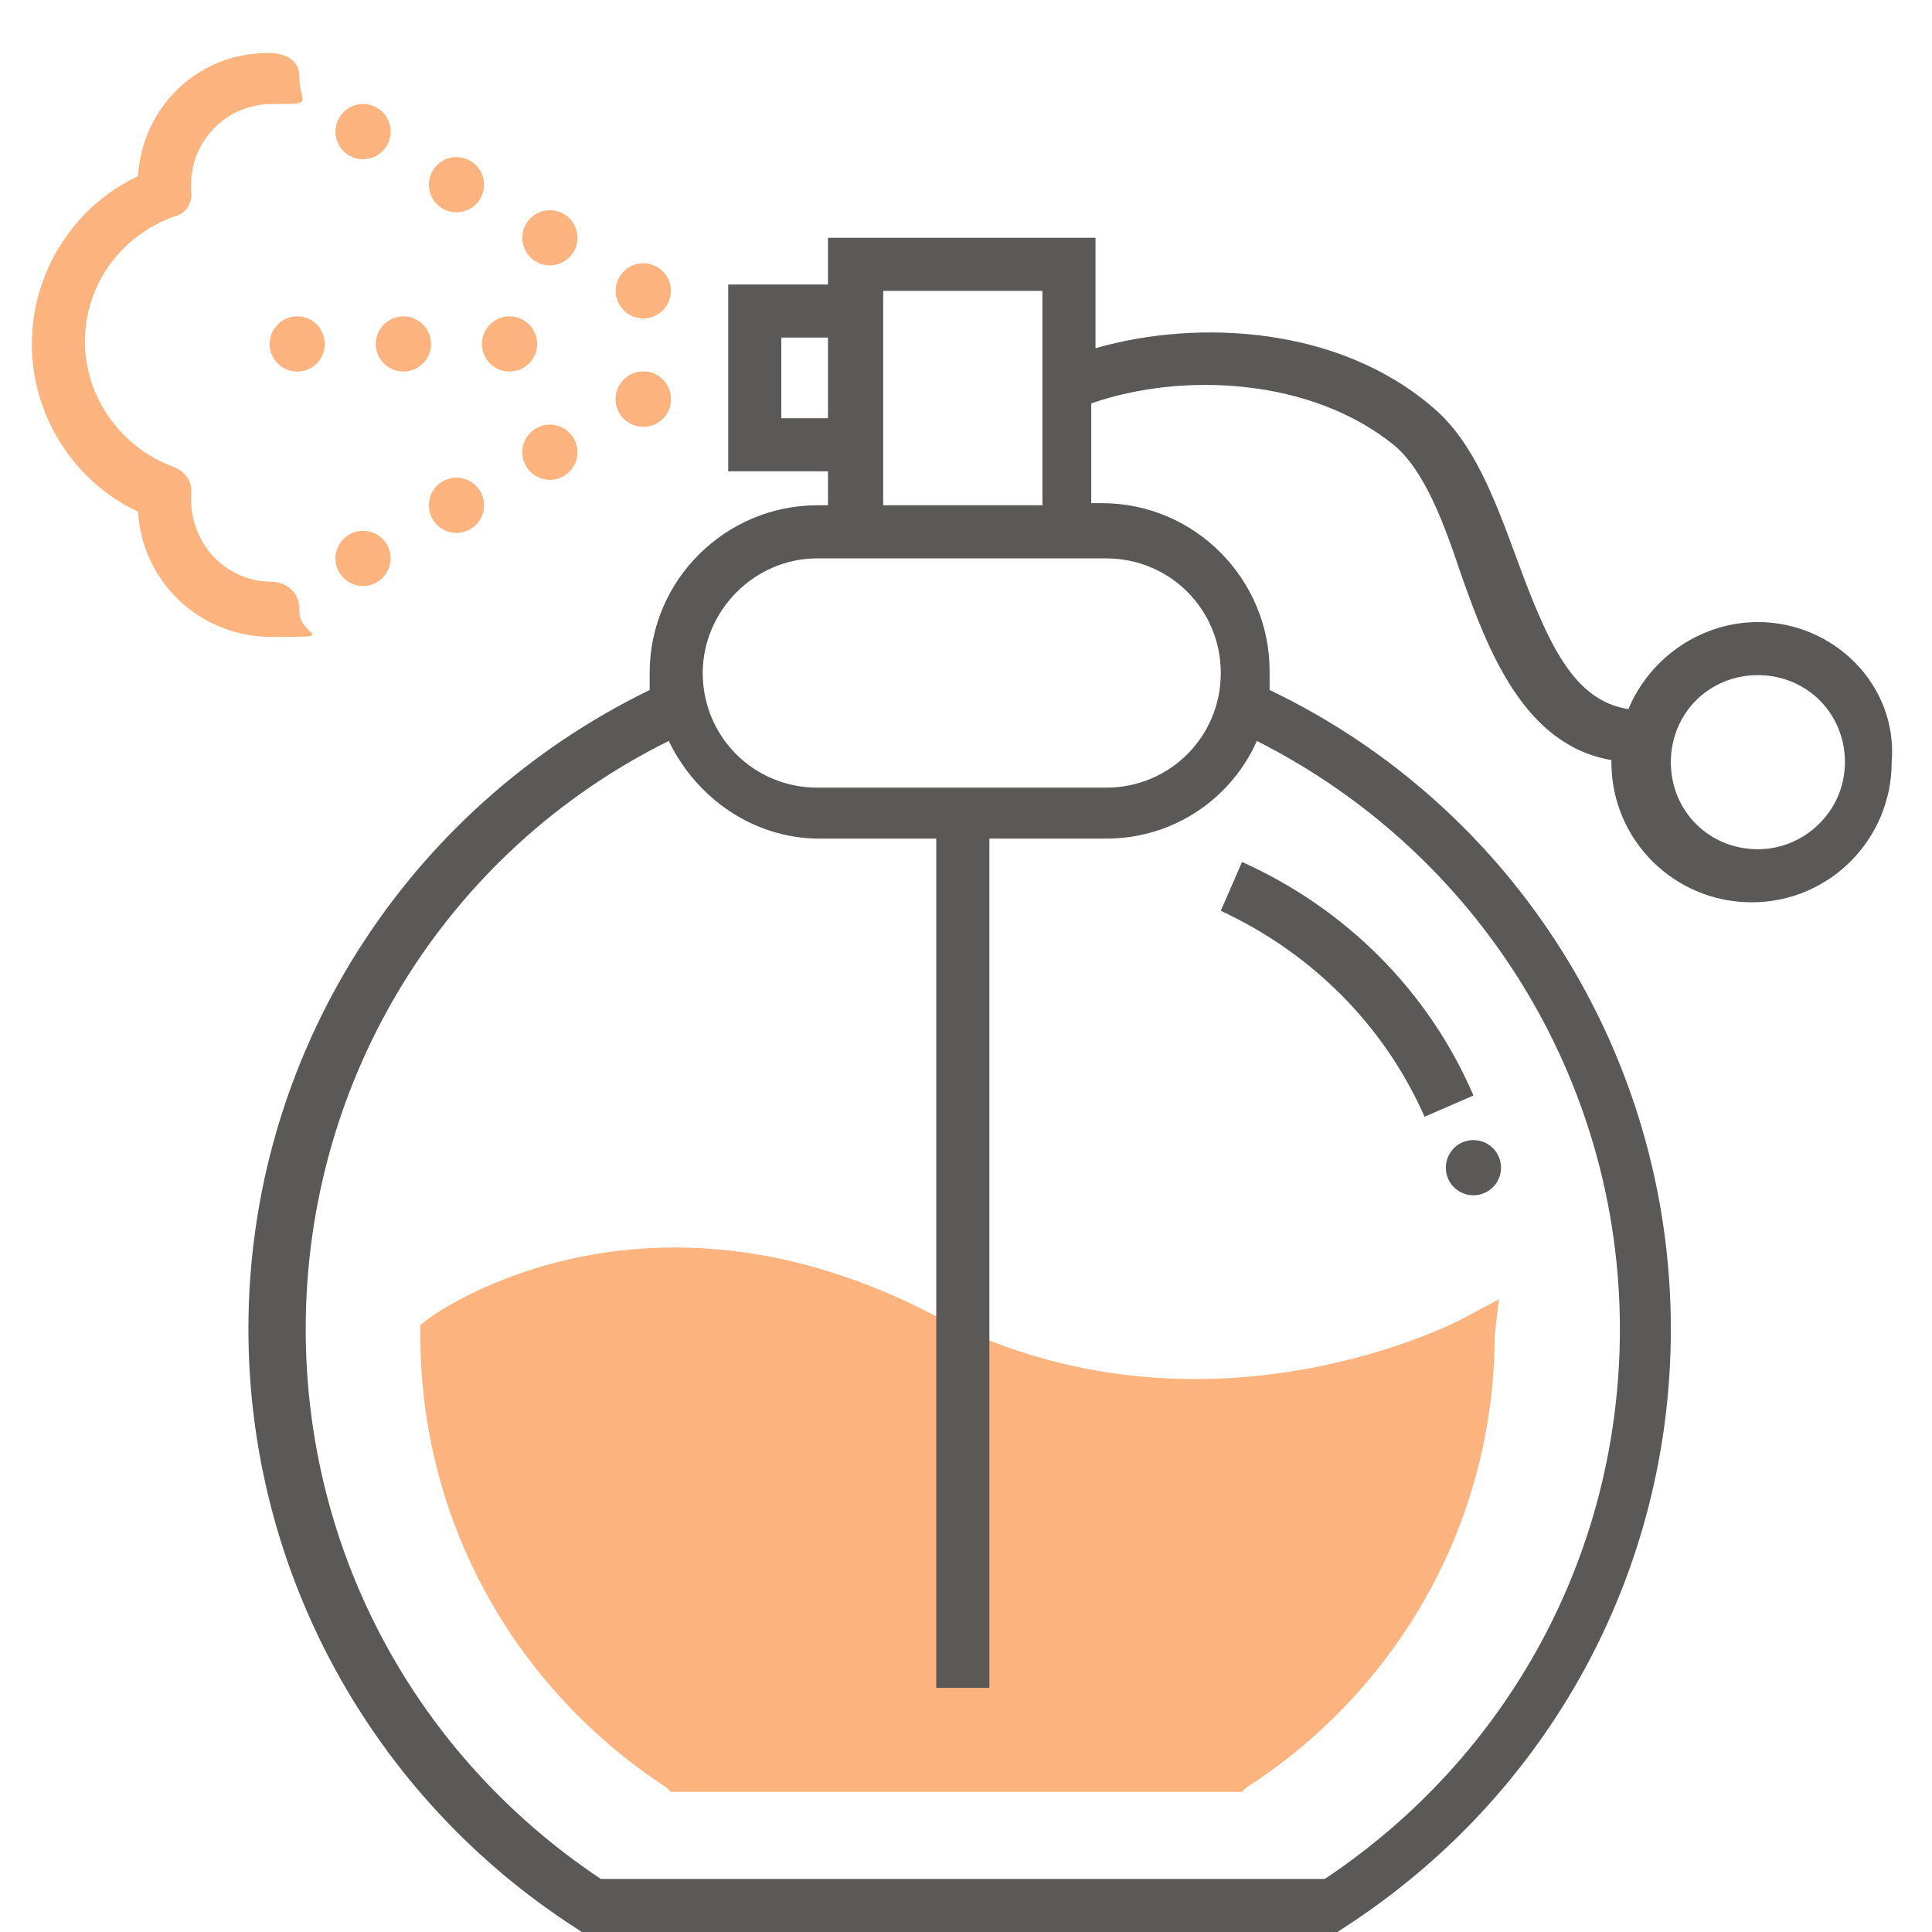
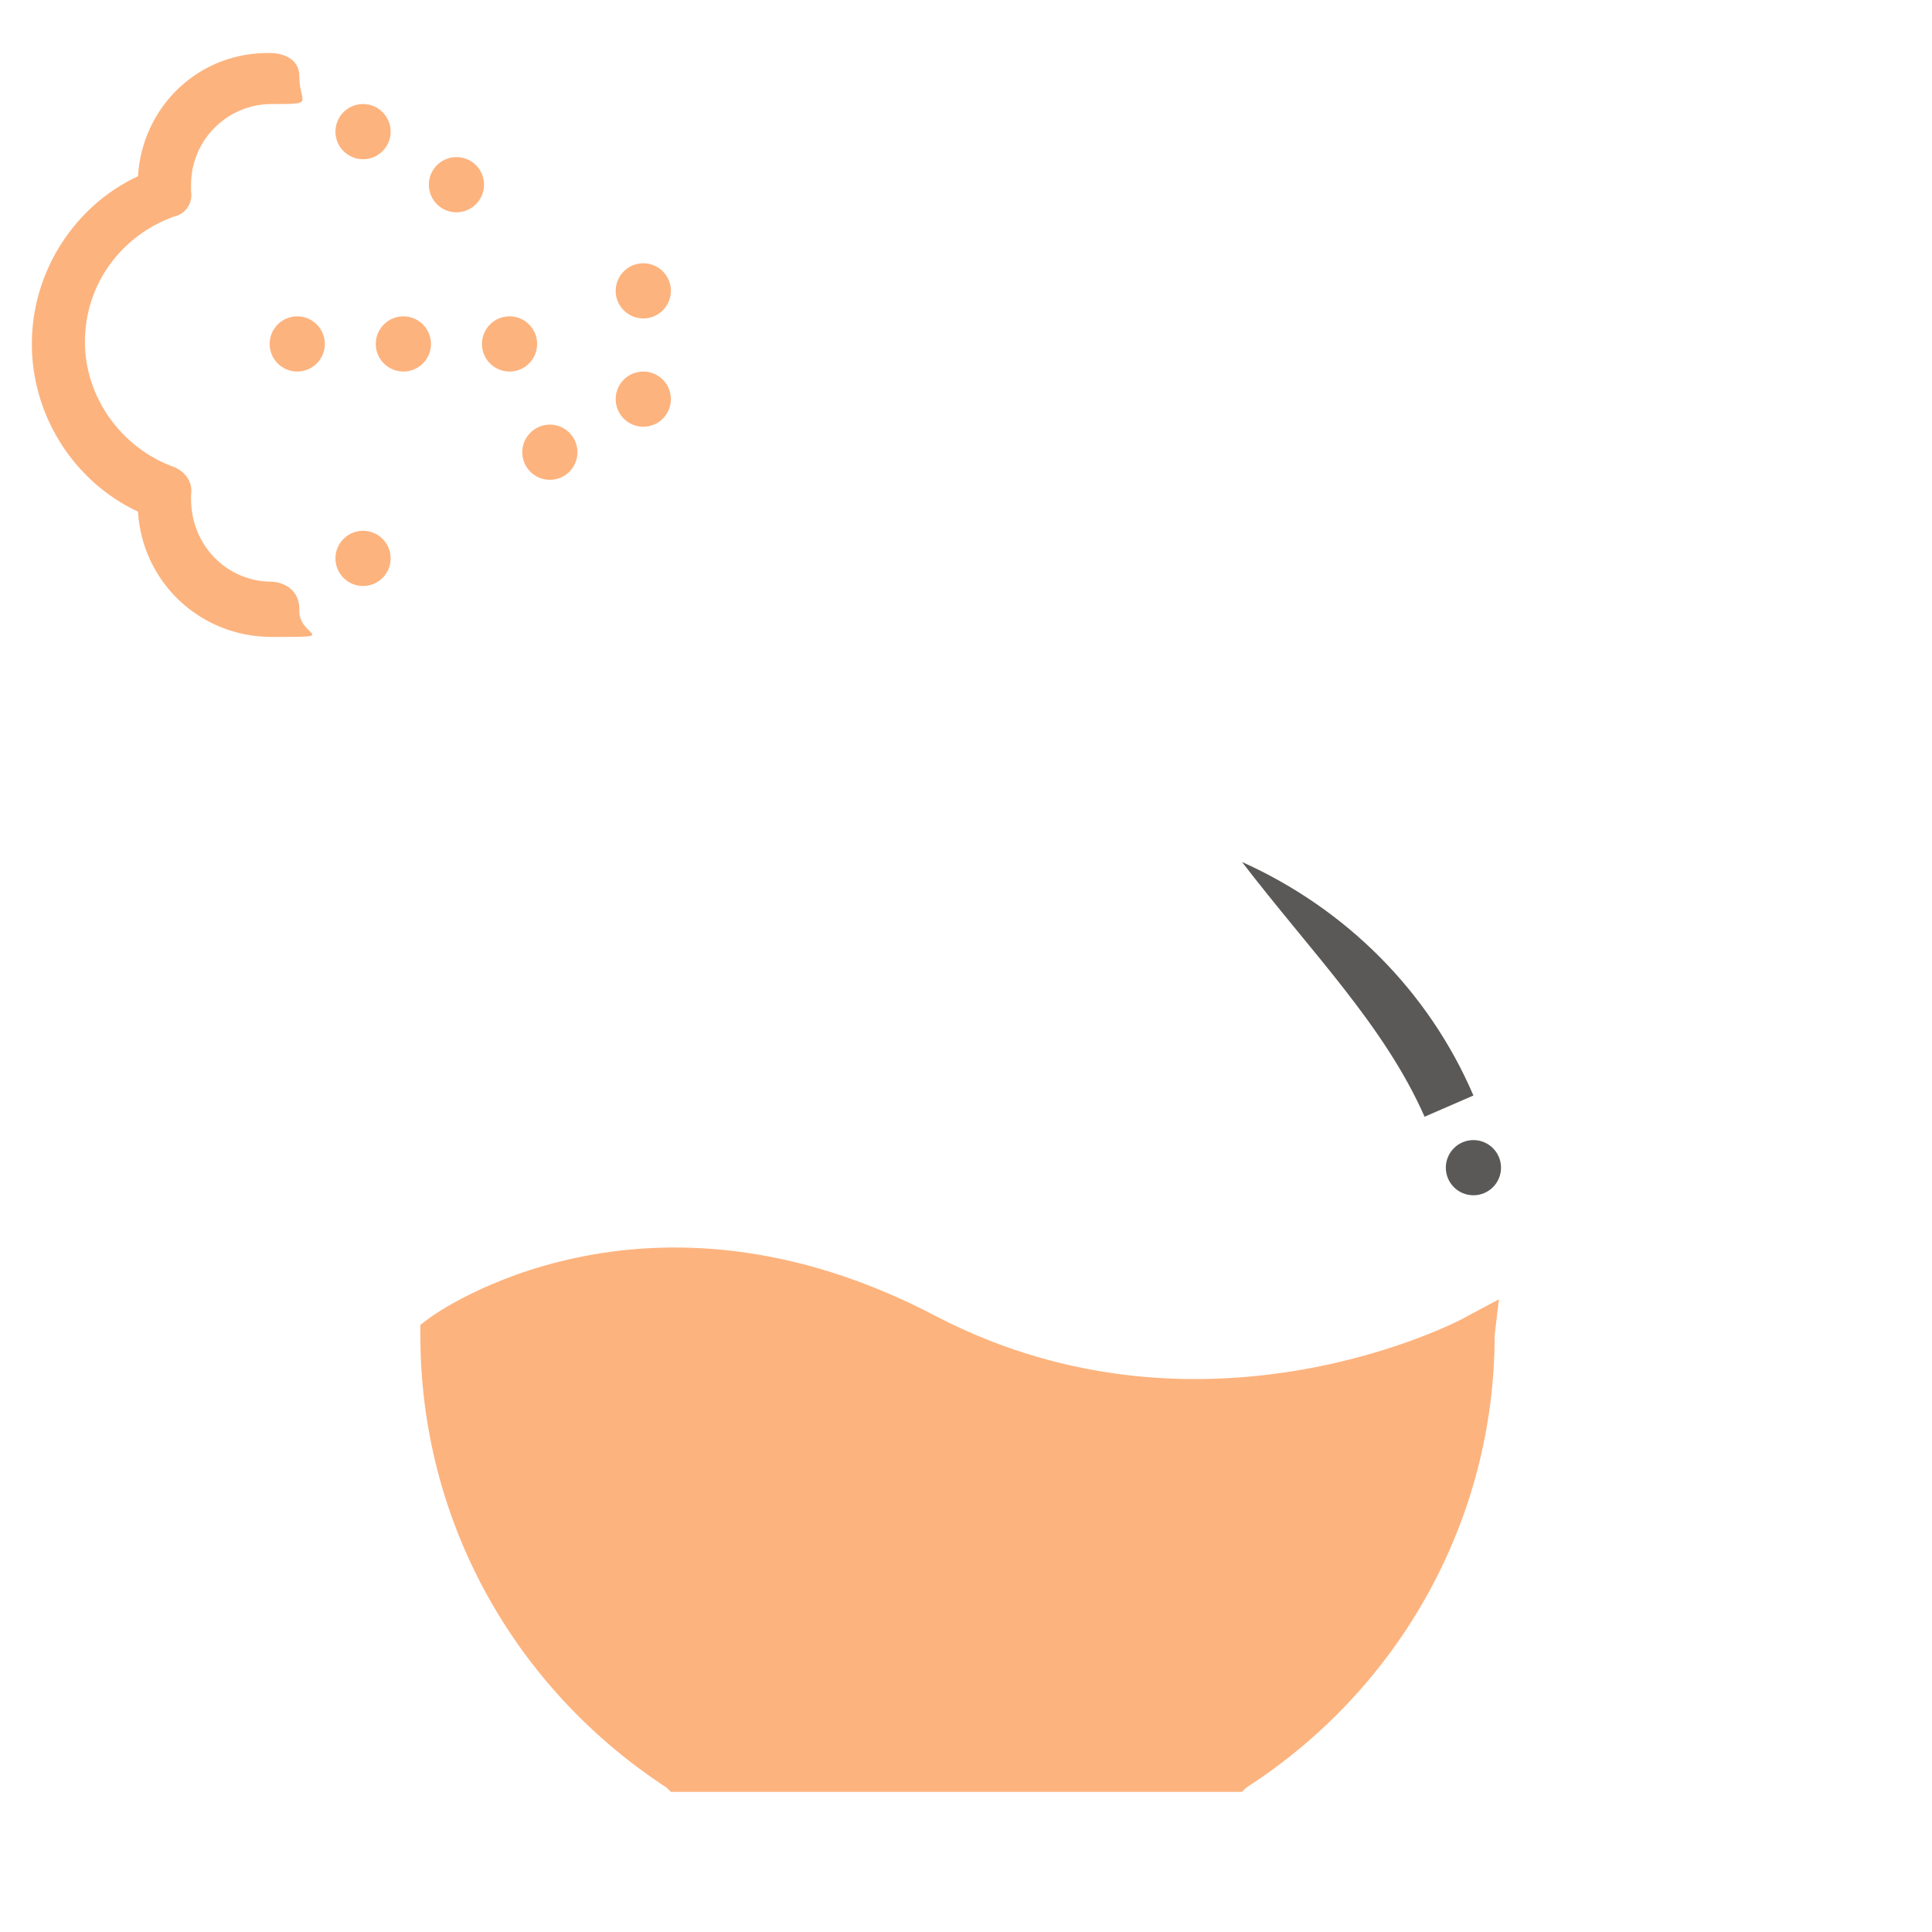
<svg xmlns="http://www.w3.org/2000/svg" width="64" height="64" viewBox="0 0 64 64" fill="none">
  <g clip-path="url(#clip0_1029_2284)">
    <path d="M49.652 43.042L48.597 43.605C48.527 43.675 39.947 48.246 31.015 43.605C21.38 38.541 14.487 43.464 14.206 43.675L13.925 43.886V44.238C13.925 50.356 17.019 55.912 22.083 59.218L22.224 59.358H41.142L41.283 59.218C46.417 55.912 49.512 50.286 49.512 44.238L49.652 43.042Z" fill="#FDB37E" />
    <path d="M48.809 39.595C49.314 39.595 49.723 39.186 49.723 38.681C49.723 38.176 49.314 37.767 48.809 37.767C48.304 37.767 47.895 38.176 47.895 38.681C47.895 39.186 48.304 39.595 48.809 39.595Z" fill="#5B5957" />
-     <path d="M21.31 14.136C21.815 14.136 22.224 13.727 22.224 13.222C22.224 12.717 21.815 12.308 21.31 12.308C20.805 12.308 20.395 12.717 20.395 13.222C20.395 13.727 20.805 14.136 21.31 14.136Z" fill="#FDB37E" />
    <path d="M18.215 15.895C18.72 15.895 19.129 15.486 19.129 14.981C19.129 14.476 18.72 14.066 18.215 14.066C17.71 14.066 17.301 14.476 17.301 14.981C17.301 15.486 17.71 15.895 18.215 15.895Z" fill="#FDB37E" />
-     <path d="M15.12 17.653C15.625 17.653 16.035 17.244 16.035 16.738C16.035 16.234 15.625 15.824 15.12 15.824C14.615 15.824 14.206 16.234 14.206 16.738C14.206 17.244 14.615 17.653 15.12 17.653Z" fill="#FDB37E" />
    <path d="M12.027 19.412C12.531 19.412 12.941 19.002 12.941 18.497C12.941 17.992 12.531 17.583 12.027 17.583C11.522 17.583 11.112 17.992 11.112 18.497C11.112 19.002 11.522 19.412 12.027 19.412Z" fill="#FDB37E" />
    <path d="M16.879 12.308C17.384 12.308 17.793 11.899 17.793 11.394C17.793 10.889 17.384 10.479 16.879 10.479C16.374 10.479 15.965 10.889 15.965 11.394C15.965 11.899 16.374 12.308 16.879 12.308Z" fill="#FDB37E" />
    <path d="M21.31 14.136C21.815 14.136 22.224 13.727 22.224 13.222C22.224 12.717 21.815 12.308 21.31 12.308C20.805 12.308 20.395 12.717 20.395 13.222C20.395 13.727 20.805 14.136 21.31 14.136Z" fill="#FDB37E" />
    <path d="M13.363 12.308C13.867 12.308 14.277 11.899 14.277 11.394C14.277 10.889 13.867 10.479 13.363 10.479C12.858 10.479 12.448 10.889 12.448 11.394C12.448 11.899 12.858 12.308 13.363 12.308Z" fill="#FDB37E" />
    <path d="M9.846 12.308C10.351 12.308 10.76 11.899 10.76 11.394C10.76 10.889 10.351 10.479 9.846 10.479C9.341 10.479 8.932 10.889 8.932 11.394C8.932 11.899 9.341 12.308 9.846 12.308Z" fill="#FDB37E" />
    <path d="M12.027 5.275C12.531 5.275 12.941 4.866 12.941 4.361C12.941 3.856 12.531 3.446 12.027 3.446C11.522 3.446 11.112 3.856 11.112 4.361C11.112 4.866 11.522 5.275 12.027 5.275Z" fill="#FDB37E" />
    <path d="M15.12 7.033C15.625 7.033 16.035 6.623 16.035 6.118C16.035 5.613 15.625 5.204 15.12 5.204C14.615 5.204 14.206 5.613 14.206 6.118C14.206 6.623 14.615 7.033 15.12 7.033Z" fill="#FDB37E" />
-     <path d="M18.215 8.791C18.72 8.791 19.129 8.382 19.129 7.877C19.129 7.372 18.72 6.963 18.215 6.963C17.71 6.963 17.301 7.372 17.301 7.877C17.301 8.382 17.71 8.791 18.215 8.791Z" fill="#FDB37E" />
    <path d="M21.31 10.549C21.815 10.549 22.224 10.14 22.224 9.635C22.224 9.13 21.815 8.721 21.31 8.721C20.805 8.721 20.395 9.13 20.395 9.635C20.395 10.14 20.805 10.549 21.31 10.549Z" fill="#FDB37E" />
    <path d="M9.916 2.531C9.916 1.758 9.002 1.758 9.002 1.758C6.611 1.687 4.712 3.516 4.571 5.837C2.461 6.822 1.055 9.002 1.055 11.393C1.055 13.784 2.461 15.964 4.571 16.949C4.712 19.27 6.611 21.099 9.002 21.099C11.393 21.099 9.846 21.099 9.916 20.184C9.916 19.411 9.213 19.27 9.002 19.27C7.525 19.27 6.329 18.074 6.329 16.527V16.386C6.4 15.964 6.118 15.613 5.767 15.472C4.009 14.839 2.813 13.151 2.813 11.323C2.813 9.424 4.009 7.806 5.767 7.173C6.118 7.103 6.4 6.751 6.329 6.329V6.118C6.329 4.641 7.525 3.446 9.002 3.446C10.479 3.446 9.916 3.446 9.916 2.531Z" fill="#FDB37E" />
-     <path d="M47.191 36.993L48.809 36.29C47.332 32.844 44.589 30.101 41.143 28.554L40.44 30.171C43.464 31.578 45.855 33.969 47.191 36.993Z" fill="#5B5957" />
-     <path d="M58.233 20.607C56.334 20.607 54.646 21.802 53.943 23.49C52.114 23.209 51.27 21.31 50.215 18.426C49.512 16.527 48.809 14.629 47.472 13.503C44.378 10.831 39.736 10.55 36.29 11.534V7.877H27.428V9.424H24.123V15.613H27.428V16.738H27.077C24.053 16.738 21.521 19.2 21.521 22.294V22.857C13.433 26.796 8.229 34.954 8.229 44.026C8.229 52.044 12.308 59.499 19.059 63.859L19.27 64H44.308L44.519 63.859C51.27 59.499 55.349 52.114 55.349 44.026C55.349 34.954 50.145 26.725 42.057 22.857C42.057 22.646 42.057 22.435 42.057 22.224C42.057 19.2 39.596 16.668 36.501 16.668H36.149V13.363C39.174 12.308 43.464 12.519 46.206 14.769C47.191 15.613 47.824 17.301 48.387 18.989C49.301 21.591 50.497 24.686 53.38 25.178V25.248C53.38 27.851 55.49 29.89 58.022 29.89C60.624 29.89 62.664 27.78 62.664 25.248C62.875 22.716 60.765 20.607 58.233 20.607ZM29.257 9.635H34.532V16.738H29.257V9.635ZM25.881 13.855V11.182H27.428V13.855H25.881ZM41.635 24.545C49.02 28.273 53.661 35.798 53.661 44.026C53.661 51.411 50.004 58.163 43.886 62.242H19.903C13.785 58.163 10.127 51.411 10.127 44.026C10.127 35.727 14.769 28.202 22.154 24.545C23.068 26.444 24.967 27.78 27.147 27.78H31.015V55.912H32.774V27.78H36.642C38.892 27.78 40.791 26.444 41.635 24.545ZM36.29 18.497H36.642C38.752 18.497 40.44 20.185 40.44 22.294C40.44 24.404 38.752 26.092 36.642 26.092H27.077C24.967 26.092 23.279 24.404 23.279 22.294C23.279 20.255 24.967 18.497 27.077 18.497H36.29ZM58.233 28.132C56.615 28.132 55.349 26.866 55.349 25.248C55.349 23.631 56.615 22.365 58.233 22.365C59.85 22.365 61.116 23.631 61.116 25.248C61.116 26.866 59.78 28.132 58.233 28.132Z" fill="#5B5957" />
+     <path d="M47.191 36.993L48.809 36.29C47.332 32.844 44.589 30.101 41.143 28.554C43.464 31.578 45.855 33.969 47.191 36.993Z" fill="#5B5957" />
  </g>
  <defs>
    <clipPath id="clip0_1029_2284">
      <rect width="64" height="64" fill="white" />
    </clipPath>
  </defs>
</svg>